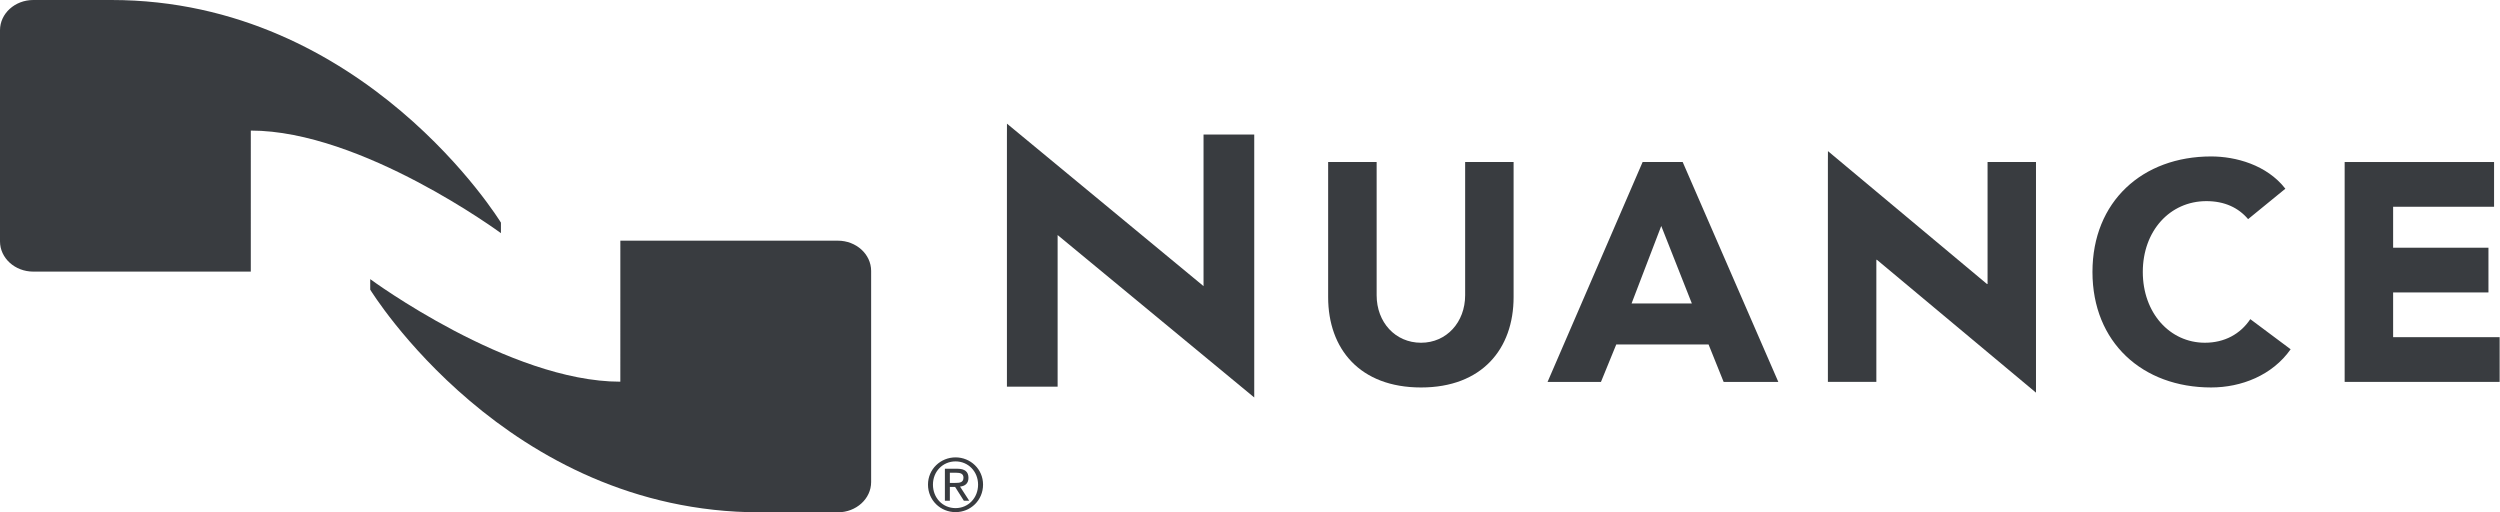
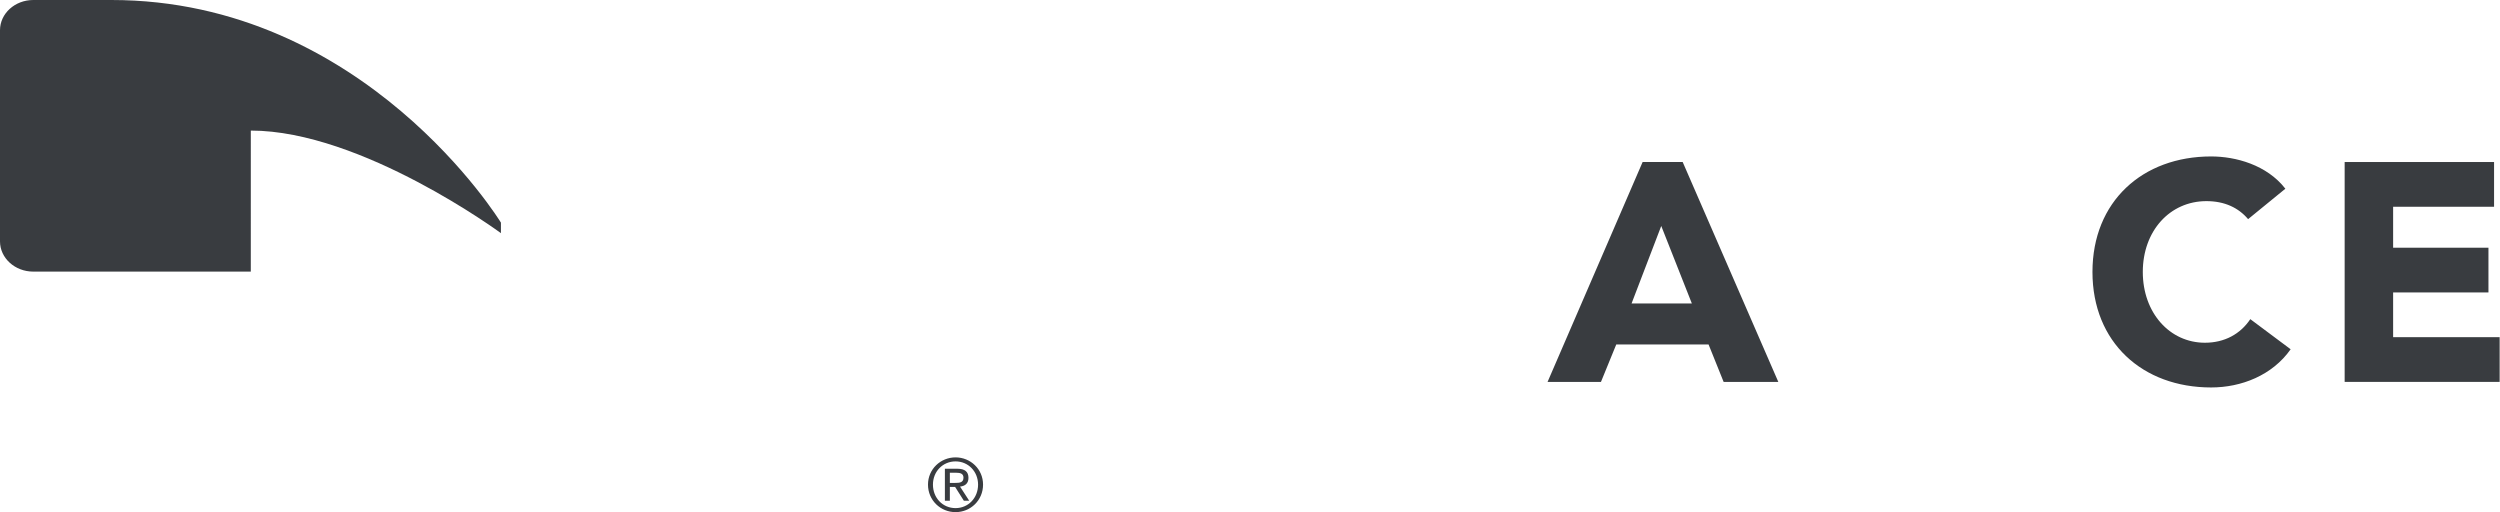
<svg xmlns="http://www.w3.org/2000/svg" width="244" height="50">
-   <path fill="#393C40" transform="translate(98.276 12.069)" d="M19.189 1.062L19.189 15.856L0.004 0L0 1.228L0 25.672L4.948 25.672L4.948 10.871L24.138 26.724L24.138 25.669L24.138 1.062L19.189 1.062Z" fill-rule="evenodd" />
-   <path fill="#393C40" transform="translate(129.627 15.814)" d="M13.371 13.004C13.371 15.637 11.552 17.638 9.068 17.638C6.55 17.638 4.733 15.637 4.733 13.004L4.733 0L0 0L0 13.184C0 18.245 3.095 22.003 9.068 22.003C15.007 22.003 18.1 18.245 18.1 13.184L18.1 0L13.371 0L13.371 13.004Z" fill-rule="evenodd" />
  <path fill="#393C40" transform="translate(151.042 15.813)" d="M8.199 13.806L11.096 6.242L14.083 13.806L8.199 13.806ZM9.278 0L0 21.461L5.212 21.461L6.705 17.805L15.713 17.805L17.184 21.461L22.522 21.461L13.188 0L9.278 0Z" fill-rule="evenodd" />
-   <path fill="#393C40" transform="translate(178.402 14.749)" d="M15.584 12.967L15.524 12.967L0.006 0L0 1.065L0 22.524L4.73 22.524L4.73 10.61L4.789 10.61L20.311 23.574L20.311 22.524L20.311 1.065L15.584 1.065L15.584 12.967Z" fill-rule="evenodd" />
  <path fill="#393C40" transform="translate(204.224 15.269)" d="M10.975 18.182C7.551 18.182 4.913 15.276 4.913 11.274C4.913 7.272 7.551 4.361 11.126 4.361C12.887 4.361 14.249 5 15.191 6.119L18.828 3.149C17.011 0.817 13.975 0 11.582 0C4.884 0 0 4.394 0 11.274C0 18.151 4.884 22.547 11.582 22.547C14.525 22.547 17.555 21.366 19.343 18.819L15.406 15.88C14.433 17.337 12.887 18.182 10.975 18.182" fill-rule="evenodd" />
  <path fill="#393C40" transform="translate(228.838 15.813)" d="M4.731 17.095L4.731 12.729L14.035 12.729L14.035 8.364L4.731 8.364L4.731 4.366L14.583 4.366L14.583 0L0 0L0 21.46L15.127 21.46L15.127 17.095L4.731 17.095Z" fill-rule="evenodd" />
  <path fill="#393C40" transform="translate(-0 0)" d="M24.479 12.744C35.31 12.744 48.891 22.757 48.891 22.757L48.891 21.729C48.891 21.729 35.611 0 10.864 0L3.25 0C1.455 0 0 1.323 0 2.949L0 23.559C0 25.187 1.455 26.509 3.25 26.509L24.478 26.509L24.479 12.744Z" fill-rule="evenodd" />
-   <path fill="#393C40" transform="translate(36.134 23.49)" d="M24.41 13.763C13.579 13.763 0 3.753 0 3.753L0 4.781C0 4.781 13.28 26.511 38.026 26.511L45.641 26.511C47.433 26.511 48.889 25.189 48.889 23.561L48.889 2.954C48.889 1.322 47.433 0 45.641 0L24.412 0L24.41 13.763Z" fill-rule="evenodd" />
  <path fill="#393C40" transform="translate(90.572 44.64)" d="M2.134 2.492L2.644 2.492C3.07 2.492 3.463 2.472 3.463 1.979C3.463 1.563 3.107 1.501 2.779 1.501L2.134 1.501L2.134 2.492ZM1.649 1.109L2.858 1.109C3.602 1.109 3.95 1.403 3.95 2.001C3.95 2.565 3.593 2.802 3.128 2.851L4.023 4.232L3.501 4.232L2.649 2.887L2.134 2.887L2.134 4.232L1.649 4.232L1.649 1.109ZM2.691 4.952C3.928 4.952 4.888 3.965 4.888 2.658C4.888 1.378 3.928 0.392 2.691 0.392C1.442 0.392 0.483 1.378 0.483 2.658C0.483 3.965 1.442 4.952 2.691 4.952L2.691 4.952ZM2.691 0C4.152 0 5.374 1.149 5.374 2.658C5.374 4.194 4.152 5.344 2.691 5.344C1.228 5.344 0 4.194 0 2.658C0 1.149 1.228 0 2.691 0L2.691 0Z" fill-rule="evenodd" />
</svg>